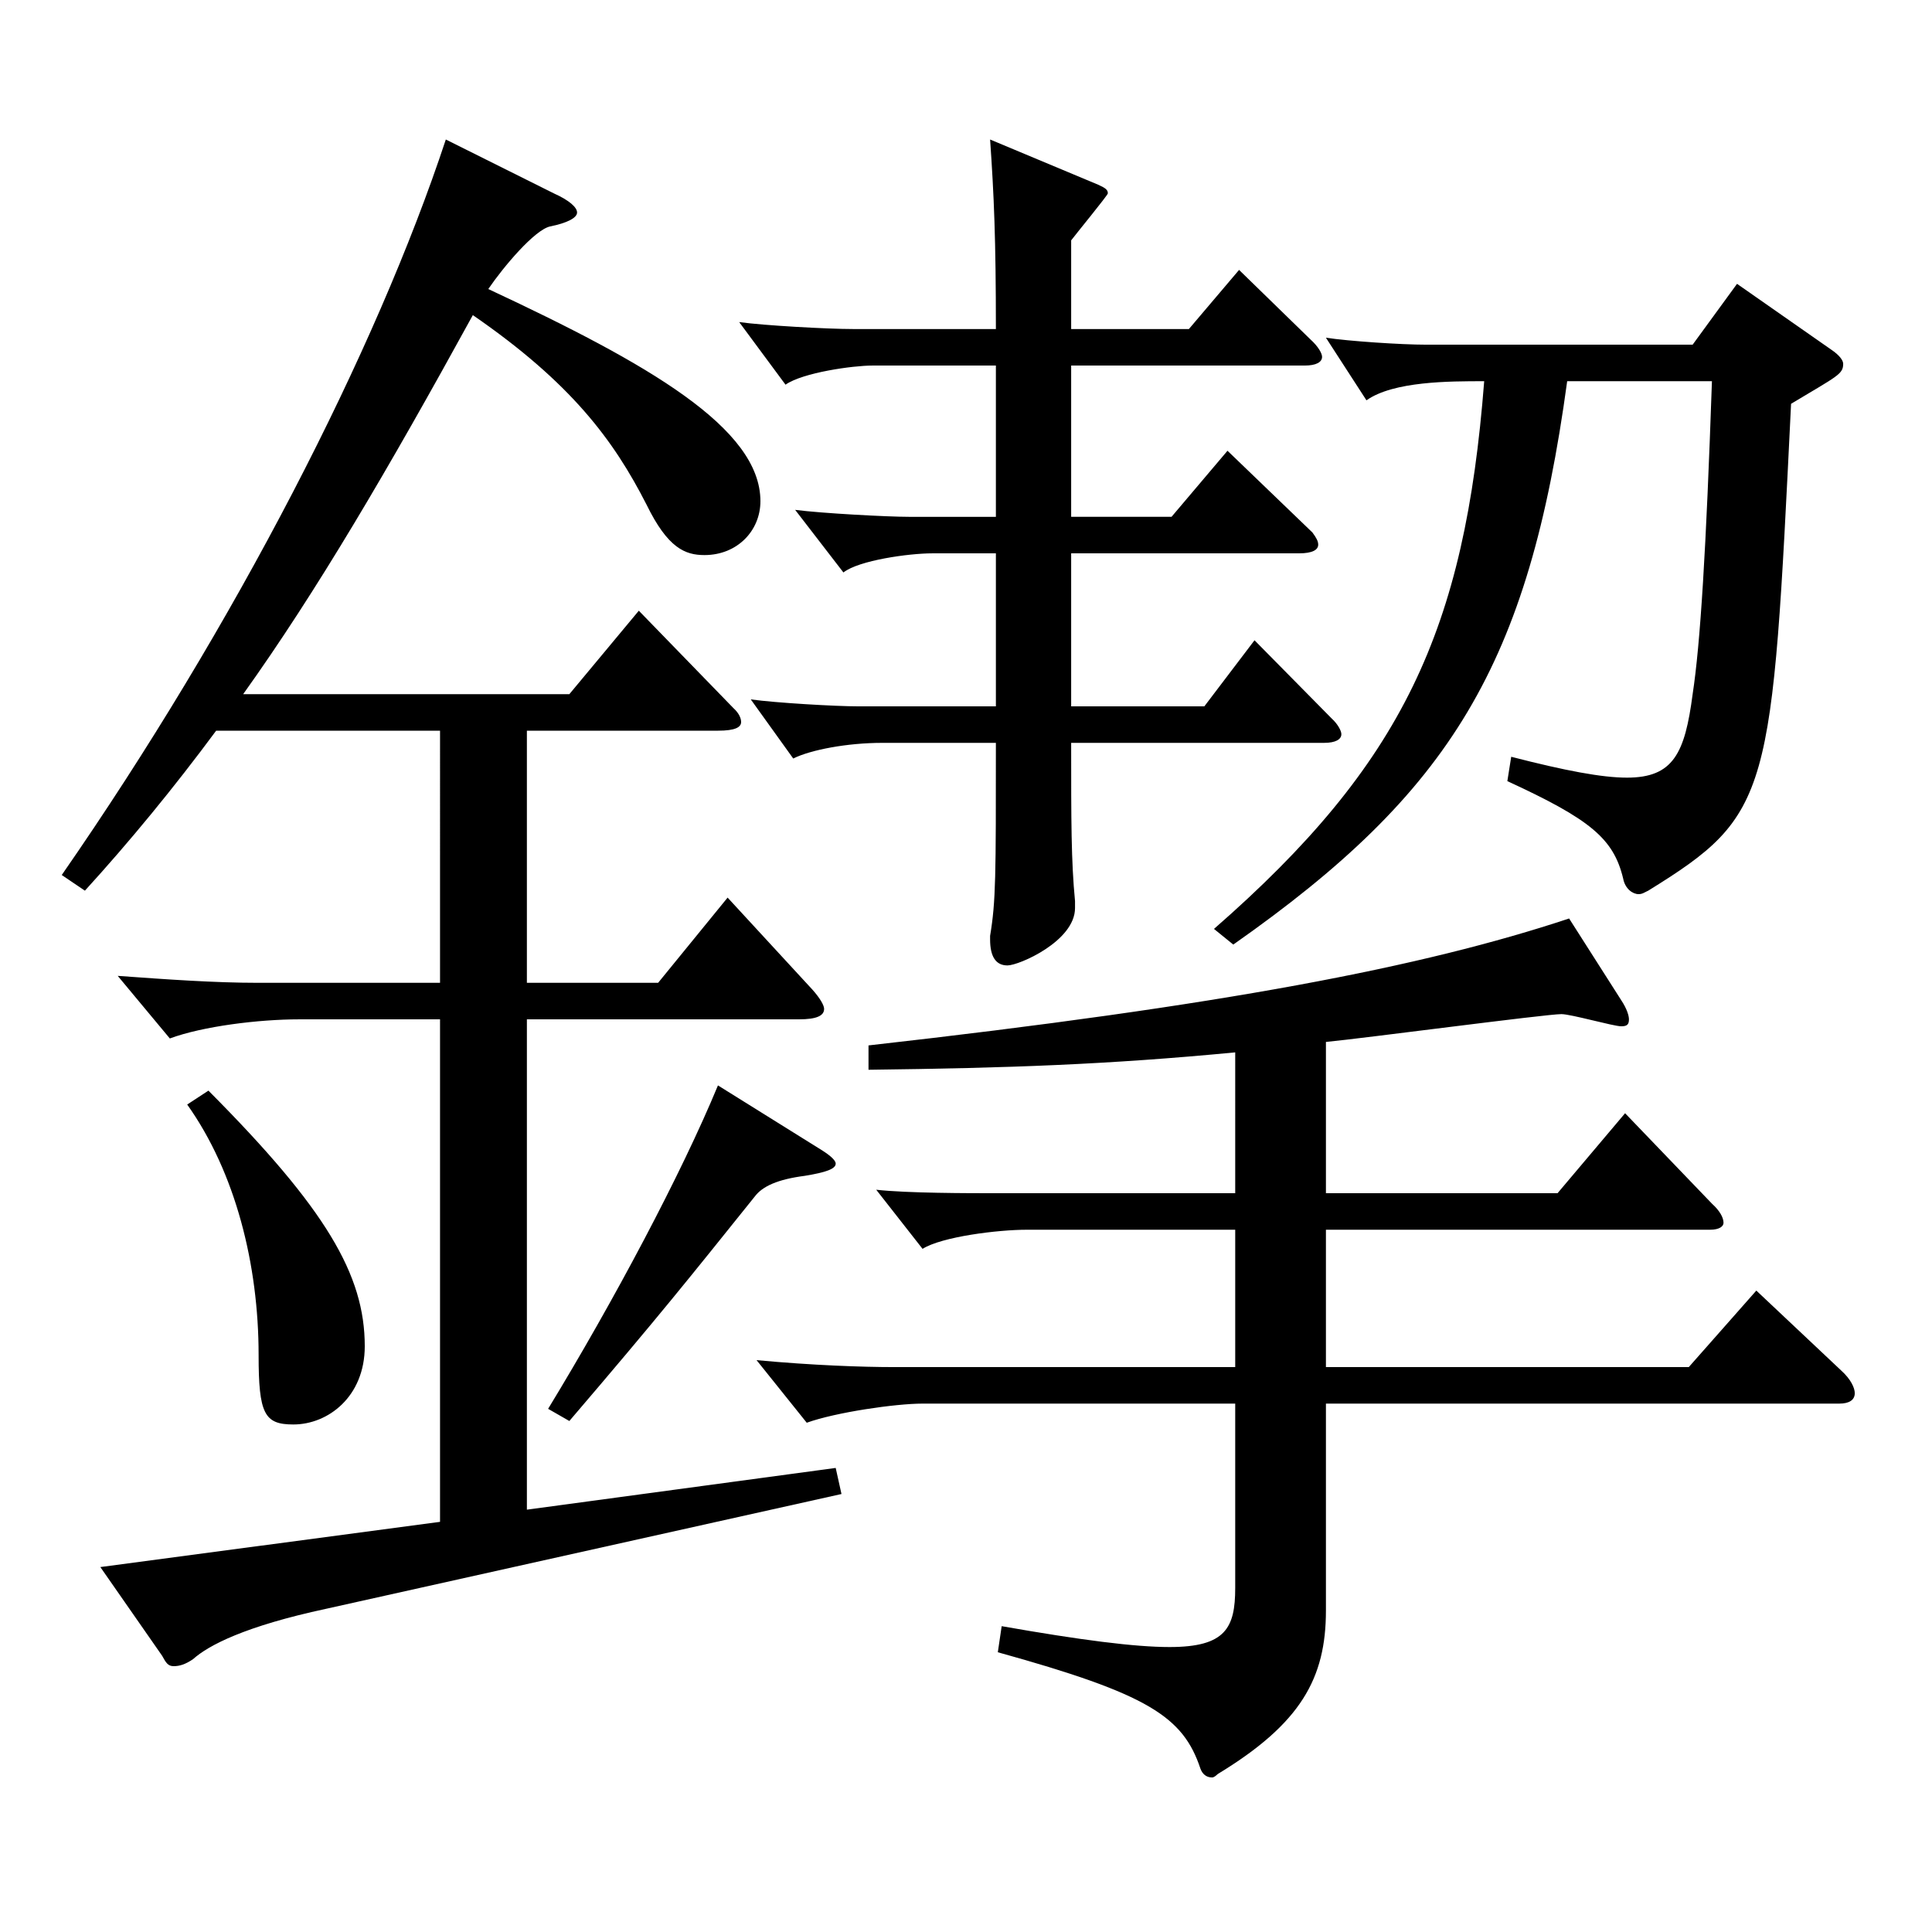
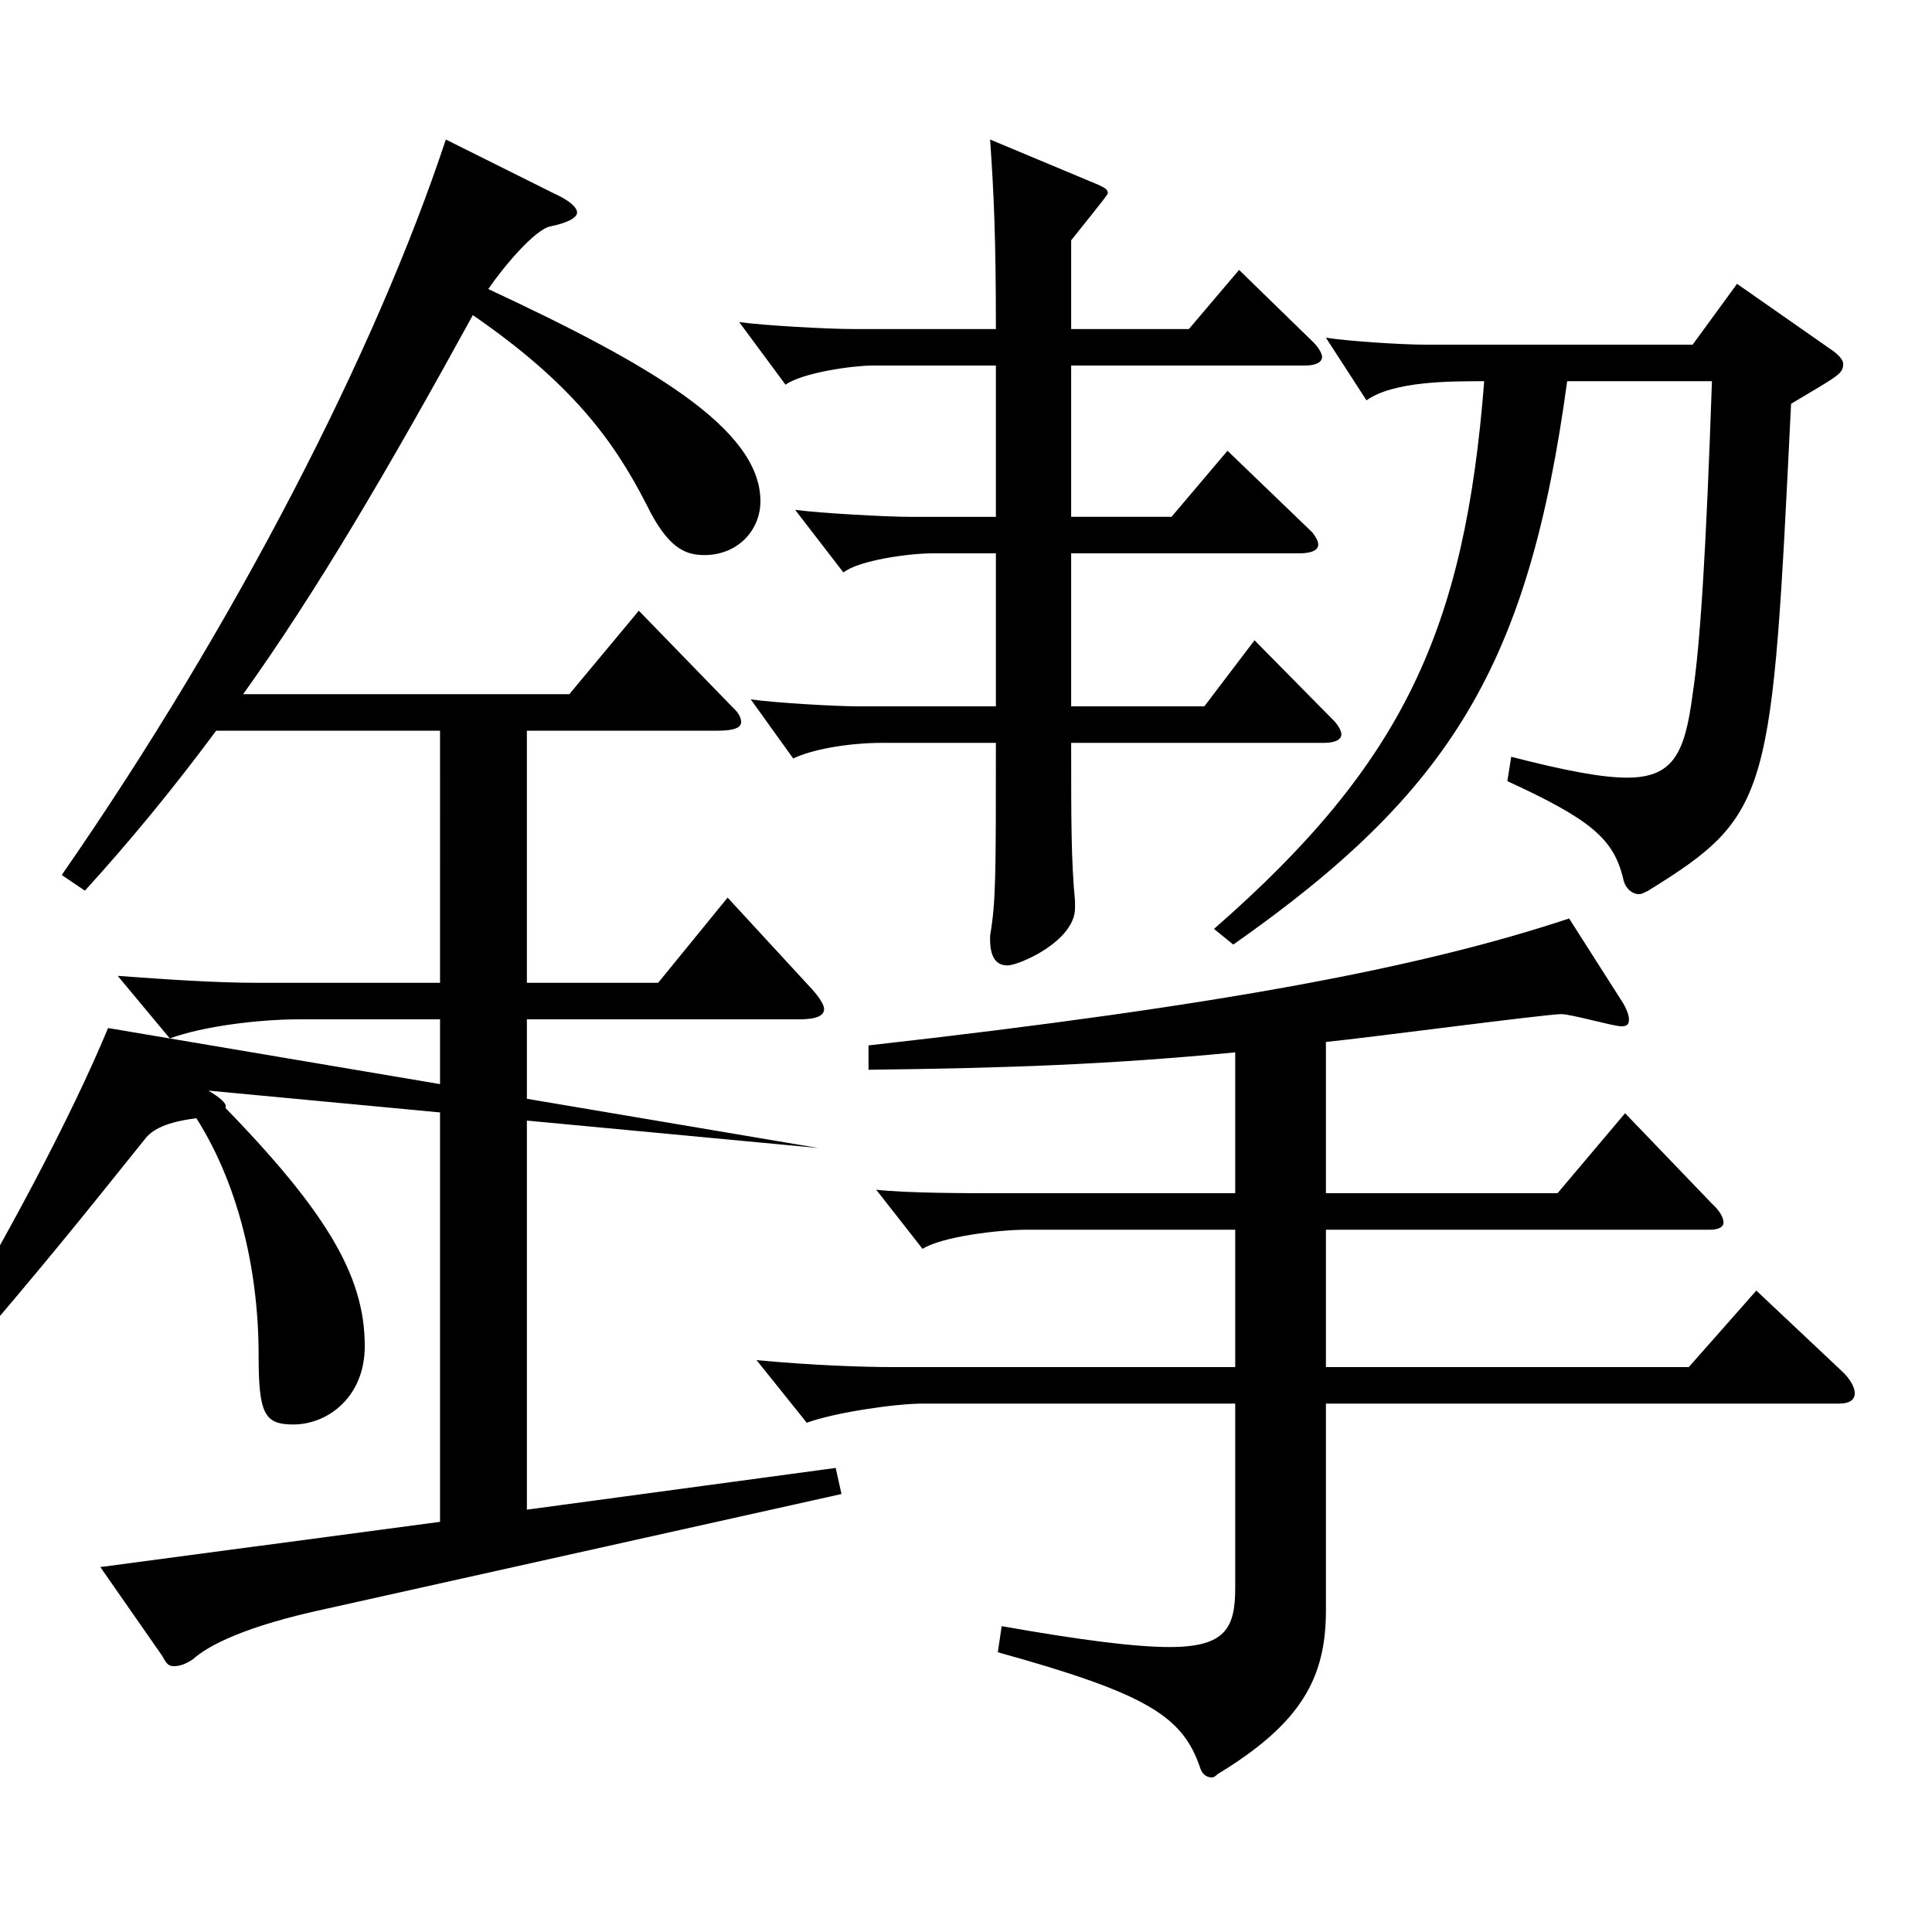
<svg xmlns="http://www.w3.org/2000/svg" version="1.1" id="图层_1" x="0px" y="0px" width="1000px" height="1000px" viewBox="0 0 1000 1000" enable-background="new 0 0 1000 1000" xml:space="preserve">
-   <path d="M286.702,100.109c7.992,3.6,11.987,7.2,11.987,9.899c0,2.7-4.994,5.4-13.985,7.2c-7.992,1.8-23.976,20.7-31.968,32.399  c82.916,38.7,140.857,72,140.857,109.8c0,15.3-11.987,27.899-28.971,27.899c-9.989,0-18.98-3.6-29.97-26.1  c-16.982-33.3-38.961-62.999-89.909-98.1c-43.956,80.1-80.918,143.1-118.88,196.199h168.83l35.963-43.2l48.951,50.4  c2.997,2.699,3.996,5.399,3.996,7.199c0,2.7-2.997,4.5-11.988,4.5h-98.9v130.499h67.932l35.964-44.1l43.956,47.7  c3.995,4.5,5.993,8.1,5.993,9.899c0,3.601-3.995,5.4-12.986,5.4H272.716v253.798l159.839-21.6l2.997,13.5L168.82,832.704  c-41.957,9-60.938,18.9-68.93,26.1c-3.996,2.7-6.993,3.601-9.99,3.601s-3.996-1.8-5.994-5.4l-31.968-45.899l175.823-23.4V527.606  h-72.927c-20.979,0-49.95,3.6-66.933,9.899L60.93,505.106c24.975,1.8,49.949,3.6,72.927,3.6h93.905V378.207H111.878  c-21.978,29.7-44.954,57.6-67.932,82.8l-11.987-8.1c89.909-129.6,162.836-271.799,198.8-380.698L286.702,100.109z M107.882,564.506  c60.938,61.2,80.919,95.399,80.919,132.299c0,26.101-18.981,40.5-36.963,40.5c-14.985,0-17.981-5.399-17.981-36  c0-46.799-11.988-94.499-36.963-129.599L107.882,564.506z M423.563,594.206c5.994,3.6,8.991,6.3,8.991,8.1  c0,2.7-4.995,4.5-15.983,6.3c-13.986,1.8-21.979,5.4-25.975,10.8c-33.965,42.3-48.95,61.2-95.902,116.1l-10.989-6.3  c33.966-55.8,68.931-121.499,87.911-167.399L423.563,594.206z M515.472,189.209h-63.936c-9.99,0-35.964,3.6-44.955,9.899  l-23.976-32.399c12.986,1.8,45.953,3.6,58.94,3.6h73.926c0-46.8-0.999-69.3-2.997-98.1l55.943,23.4c3.996,1.8,4.995,2.7,4.995,4.5  c0,0.899-16.983,21.6-18.981,24.3v45.899h60.938l25.975-30.6l36.963,36c3.995,3.6,5.993,7.199,5.993,9c0,2.699-2.997,4.5-8.99,4.5  H554.432v78.299h51.948l28.971-34.199l43.955,42.3c1.998,2.699,2.997,4.5,2.997,6.3c0,2.7-2.997,4.5-9.989,4.5H554.432v79.199  h68.931l25.974-34.2l39.96,40.5c2.997,2.7,4.995,6.3,4.995,8.1c0,2.7-2.997,4.5-8.991,4.5H554.432c0,40.5,0,61.2,1.998,81.899v3.601  c0,17.1-28.971,29.699-34.965,29.699c-5.993,0-8.99-4.5-8.99-13.499v-1.801c2.997-18,2.997-30.6,2.997-99.899H456.53  c-17.981,0-36.962,3.601-45.953,8.101l-21.978-30.6c12.986,1.8,43.955,3.6,55.943,3.6h70.929v-79.199h-32.967  c-11.988,0-37.962,3.6-45.954,9.899l-24.975-32.399c13.985,1.8,47.951,3.6,58.94,3.6h44.955V189.209z M639.347,544.706  c-65.934,6.3-116.883,8.1-189.809,9v-12.6c183.814-20.7,286.711-40.5,362.634-65.7l26.974,42.3c2.996,4.5,3.995,8.101,3.995,9.9  c0,2.7-0.999,3.6-3.995,3.6c-3.996,0-25.975-6.3-30.97-6.3c-7.991,0-102.896,12.6-121.877,14.4v78.299h119.88l34.964-41.399  l44.955,46.8c3.996,3.6,5.994,7.2,5.994,9.899c0,1.8-1.998,3.601-6.993,3.601h-198.8v71.1h187.811l34.965-39.601l43.956,41.4  c4.995,4.5,6.993,9,6.993,11.699c0,3.601-2.997,5.4-7.992,5.4H686.299v107.1c0,35.1-12.986,58.499-55.943,84.6  c-0.999,0.899-1.998,1.8-2.997,1.8c-2.997,0-4.995-1.8-5.994-4.5c-8.99-27-26.973-38.7-104.894-60.3l1.997-13.5  c40.959,7.2,68.931,10.8,86.913,10.8c28.971,0,33.966-9.899,33.966-30.6v-95.399H477.51c-13.986,0-44.955,4.5-59.939,9.9  l-25.975-32.4c28.972,2.7,54.945,3.601,70.929,3.601h176.822v-71.1H531.455c-14.984,0-43.956,3.6-53.945,9.899l-23.976-30.6  c15.983,1.8,47.951,1.8,61.938,1.8h123.875V544.706z M628.357,480.807c97.901-85.499,129.869-154.799,139.859-283.498  c-17.982,0-46.953,0-60.938,9.899l-20.979-32.399c11.988,1.8,38.961,3.6,51.948,3.6h137.86l22.978-31.499l48.95,34.199  c3.996,2.7,5.994,5.4,5.994,7.2c0,5.4-2.997,6.3-26.973,20.7c-9.99,203.398-9.99,212.398-73.926,251.998  c-1.998,0.899-2.997,1.8-4.995,1.8c-2.997,0-6.993-2.7-7.992-8.1c-4.994-20.7-16.982-30.6-59.939-50.4l1.998-12.6  c27.972,7.2,46.953,10.8,59.939,10.8c23.977,0,29.97-12.6,33.966-43.199c3.996-26.1,6.993-74.699,9.99-161.999h-74.925  c-19.979,146.699-59.939,212.398-172.825,291.598L628.357,480.807z" />
+   <path d="M286.702,100.109c7.992,3.6,11.987,7.2,11.987,9.899c0,2.7-4.994,5.4-13.985,7.2c-7.992,1.8-23.976,20.7-31.968,32.399  c82.916,38.7,140.857,72,140.857,109.8c0,15.3-11.987,27.899-28.971,27.899c-9.989,0-18.98-3.6-29.97-26.1  c-16.982-33.3-38.961-62.999-89.909-98.1c-43.956,80.1-80.918,143.1-118.88,196.199h168.83l35.963-43.2l48.951,50.4  c2.997,2.699,3.996,5.399,3.996,7.199c0,2.7-2.997,4.5-11.988,4.5h-98.9v130.499h67.932l35.964-44.1l43.956,47.7  c3.995,4.5,5.993,8.1,5.993,9.899c0,3.601-3.995,5.4-12.986,5.4H272.716v253.798l159.839-21.6l2.997,13.5L168.82,832.704  c-41.957,9-60.938,18.9-68.93,26.1c-3.996,2.7-6.993,3.601-9.99,3.601s-3.996-1.8-5.994-5.4l-31.968-45.899l175.823-23.4V527.606  h-72.927c-20.979,0-49.95,3.6-66.933,9.899L60.93,505.106c24.975,1.8,49.949,3.6,72.927,3.6h93.905V378.207H111.878  c-21.978,29.7-44.954,57.6-67.932,82.8l-11.987-8.1c89.909-129.6,162.836-271.799,198.8-380.698L286.702,100.109z M107.882,564.506  c60.938,61.2,80.919,95.399,80.919,132.299c0,26.101-18.981,40.5-36.963,40.5c-14.985,0-17.981-5.399-17.981-36  c0-46.799-11.988-94.499-36.963-129.599L107.882,564.506z c5.994,3.6,8.991,6.3,8.991,8.1  c0,2.7-4.995,4.5-15.983,6.3c-13.986,1.8-21.979,5.4-25.975,10.8c-33.965,42.3-48.95,61.2-95.902,116.1l-10.989-6.3  c33.966-55.8,68.931-121.499,87.911-167.399L423.563,594.206z M515.472,189.209h-63.936c-9.99,0-35.964,3.6-44.955,9.899  l-23.976-32.399c12.986,1.8,45.953,3.6,58.94,3.6h73.926c0-46.8-0.999-69.3-2.997-98.1l55.943,23.4c3.996,1.8,4.995,2.7,4.995,4.5  c0,0.899-16.983,21.6-18.981,24.3v45.899h60.938l25.975-30.6l36.963,36c3.995,3.6,5.993,7.199,5.993,9c0,2.699-2.997,4.5-8.99,4.5  H554.432v78.299h51.948l28.971-34.199l43.955,42.3c1.998,2.699,2.997,4.5,2.997,6.3c0,2.7-2.997,4.5-9.989,4.5H554.432v79.199  h68.931l25.974-34.2l39.96,40.5c2.997,2.7,4.995,6.3,4.995,8.1c0,2.7-2.997,4.5-8.991,4.5H554.432c0,40.5,0,61.2,1.998,81.899v3.601  c0,17.1-28.971,29.699-34.965,29.699c-5.993,0-8.99-4.5-8.99-13.499v-1.801c2.997-18,2.997-30.6,2.997-99.899H456.53  c-17.981,0-36.962,3.601-45.953,8.101l-21.978-30.6c12.986,1.8,43.955,3.6,55.943,3.6h70.929v-79.199h-32.967  c-11.988,0-37.962,3.6-45.954,9.899l-24.975-32.399c13.985,1.8,47.951,3.6,58.94,3.6h44.955V189.209z M639.347,544.706  c-65.934,6.3-116.883,8.1-189.809,9v-12.6c183.814-20.7,286.711-40.5,362.634-65.7l26.974,42.3c2.996,4.5,3.995,8.101,3.995,9.9  c0,2.7-0.999,3.6-3.995,3.6c-3.996,0-25.975-6.3-30.97-6.3c-7.991,0-102.896,12.6-121.877,14.4v78.299h119.88l34.964-41.399  l44.955,46.8c3.996,3.6,5.994,7.2,5.994,9.899c0,1.8-1.998,3.601-6.993,3.601h-198.8v71.1h187.811l34.965-39.601l43.956,41.4  c4.995,4.5,6.993,9,6.993,11.699c0,3.601-2.997,5.4-7.992,5.4H686.299v107.1c0,35.1-12.986,58.499-55.943,84.6  c-0.999,0.899-1.998,1.8-2.997,1.8c-2.997,0-4.995-1.8-5.994-4.5c-8.99-27-26.973-38.7-104.894-60.3l1.997-13.5  c40.959,7.2,68.931,10.8,86.913,10.8c28.971,0,33.966-9.899,33.966-30.6v-95.399H477.51c-13.986,0-44.955,4.5-59.939,9.9  l-25.975-32.4c28.972,2.7,54.945,3.601,70.929,3.601h176.822v-71.1H531.455c-14.984,0-43.956,3.6-53.945,9.899l-23.976-30.6  c15.983,1.8,47.951,1.8,61.938,1.8h123.875V544.706z M628.357,480.807c97.901-85.499,129.869-154.799,139.859-283.498  c-17.982,0-46.953,0-60.938,9.899l-20.979-32.399c11.988,1.8,38.961,3.6,51.948,3.6h137.86l22.978-31.499l48.95,34.199  c3.996,2.7,5.994,5.4,5.994,7.2c0,5.4-2.997,6.3-26.973,20.7c-9.99,203.398-9.99,212.398-73.926,251.998  c-1.998,0.899-2.997,1.8-4.995,1.8c-2.997,0-6.993-2.7-7.992-8.1c-4.994-20.7-16.982-30.6-59.939-50.4l1.998-12.6  c27.972,7.2,46.953,10.8,59.939,10.8c23.977,0,29.97-12.6,33.966-43.199c3.996-26.1,6.993-74.699,9.99-161.999h-74.925  c-19.979,146.699-59.939,212.398-172.825,291.598L628.357,480.807z" />
</svg>